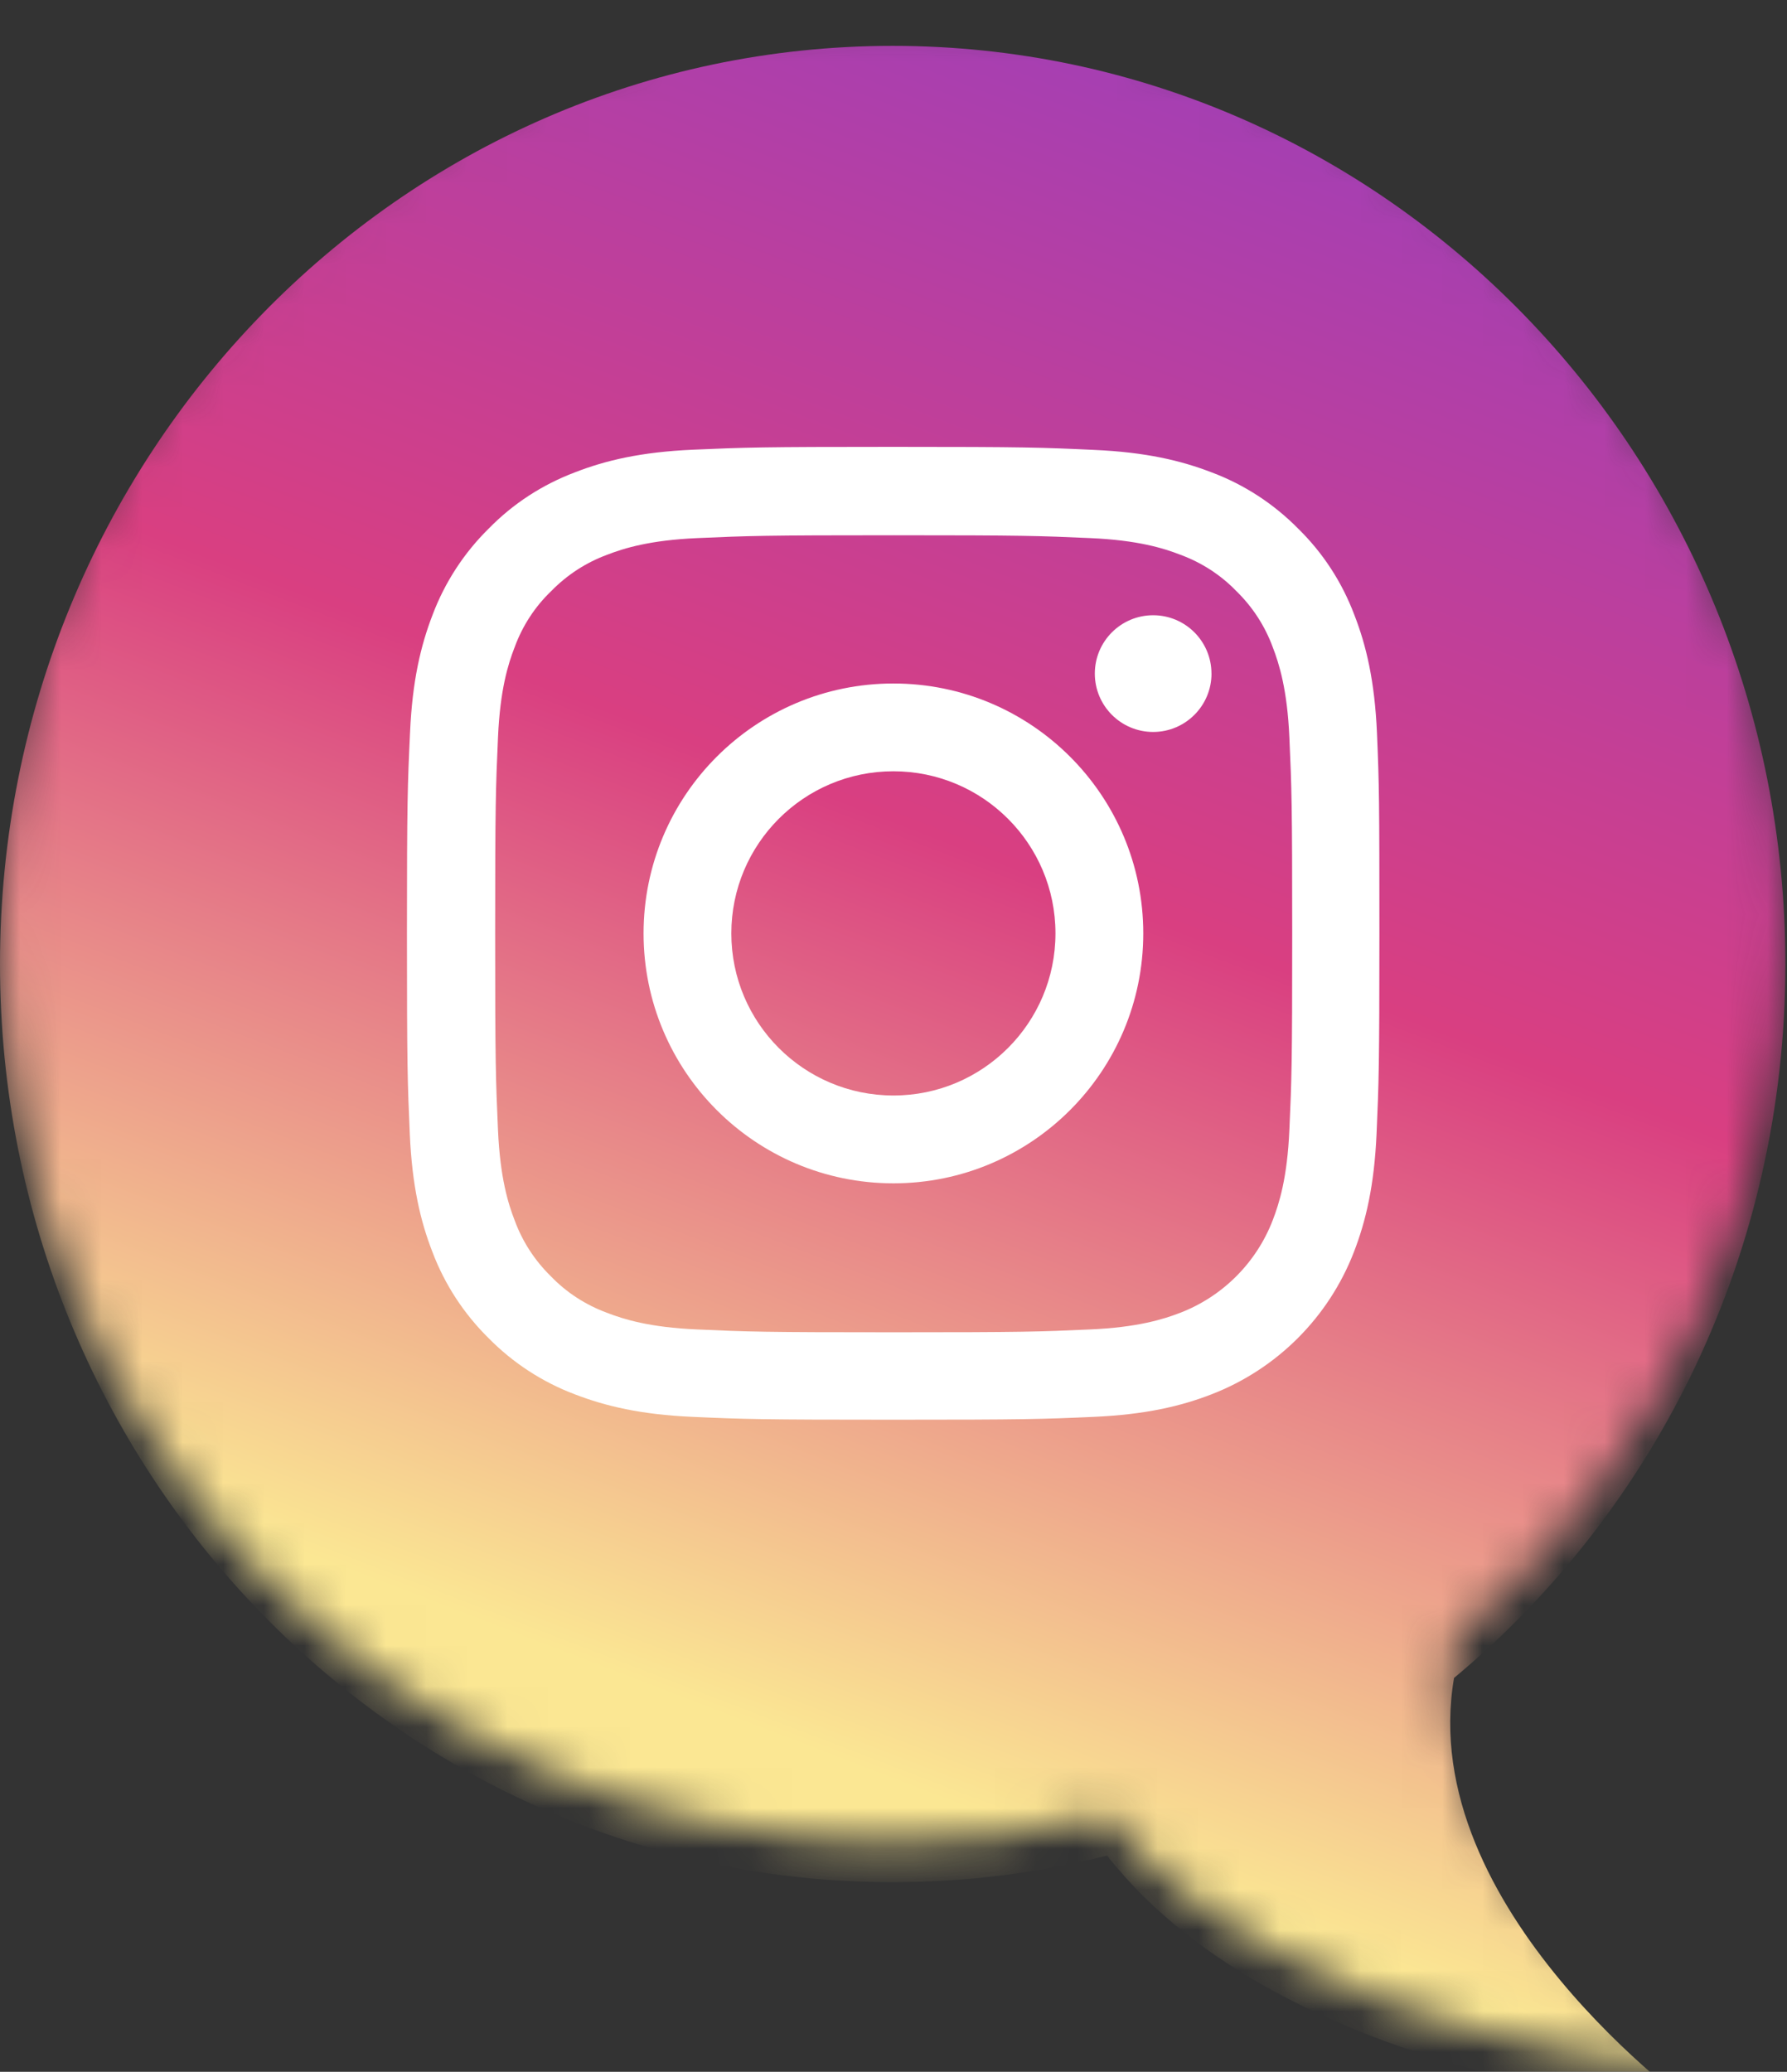
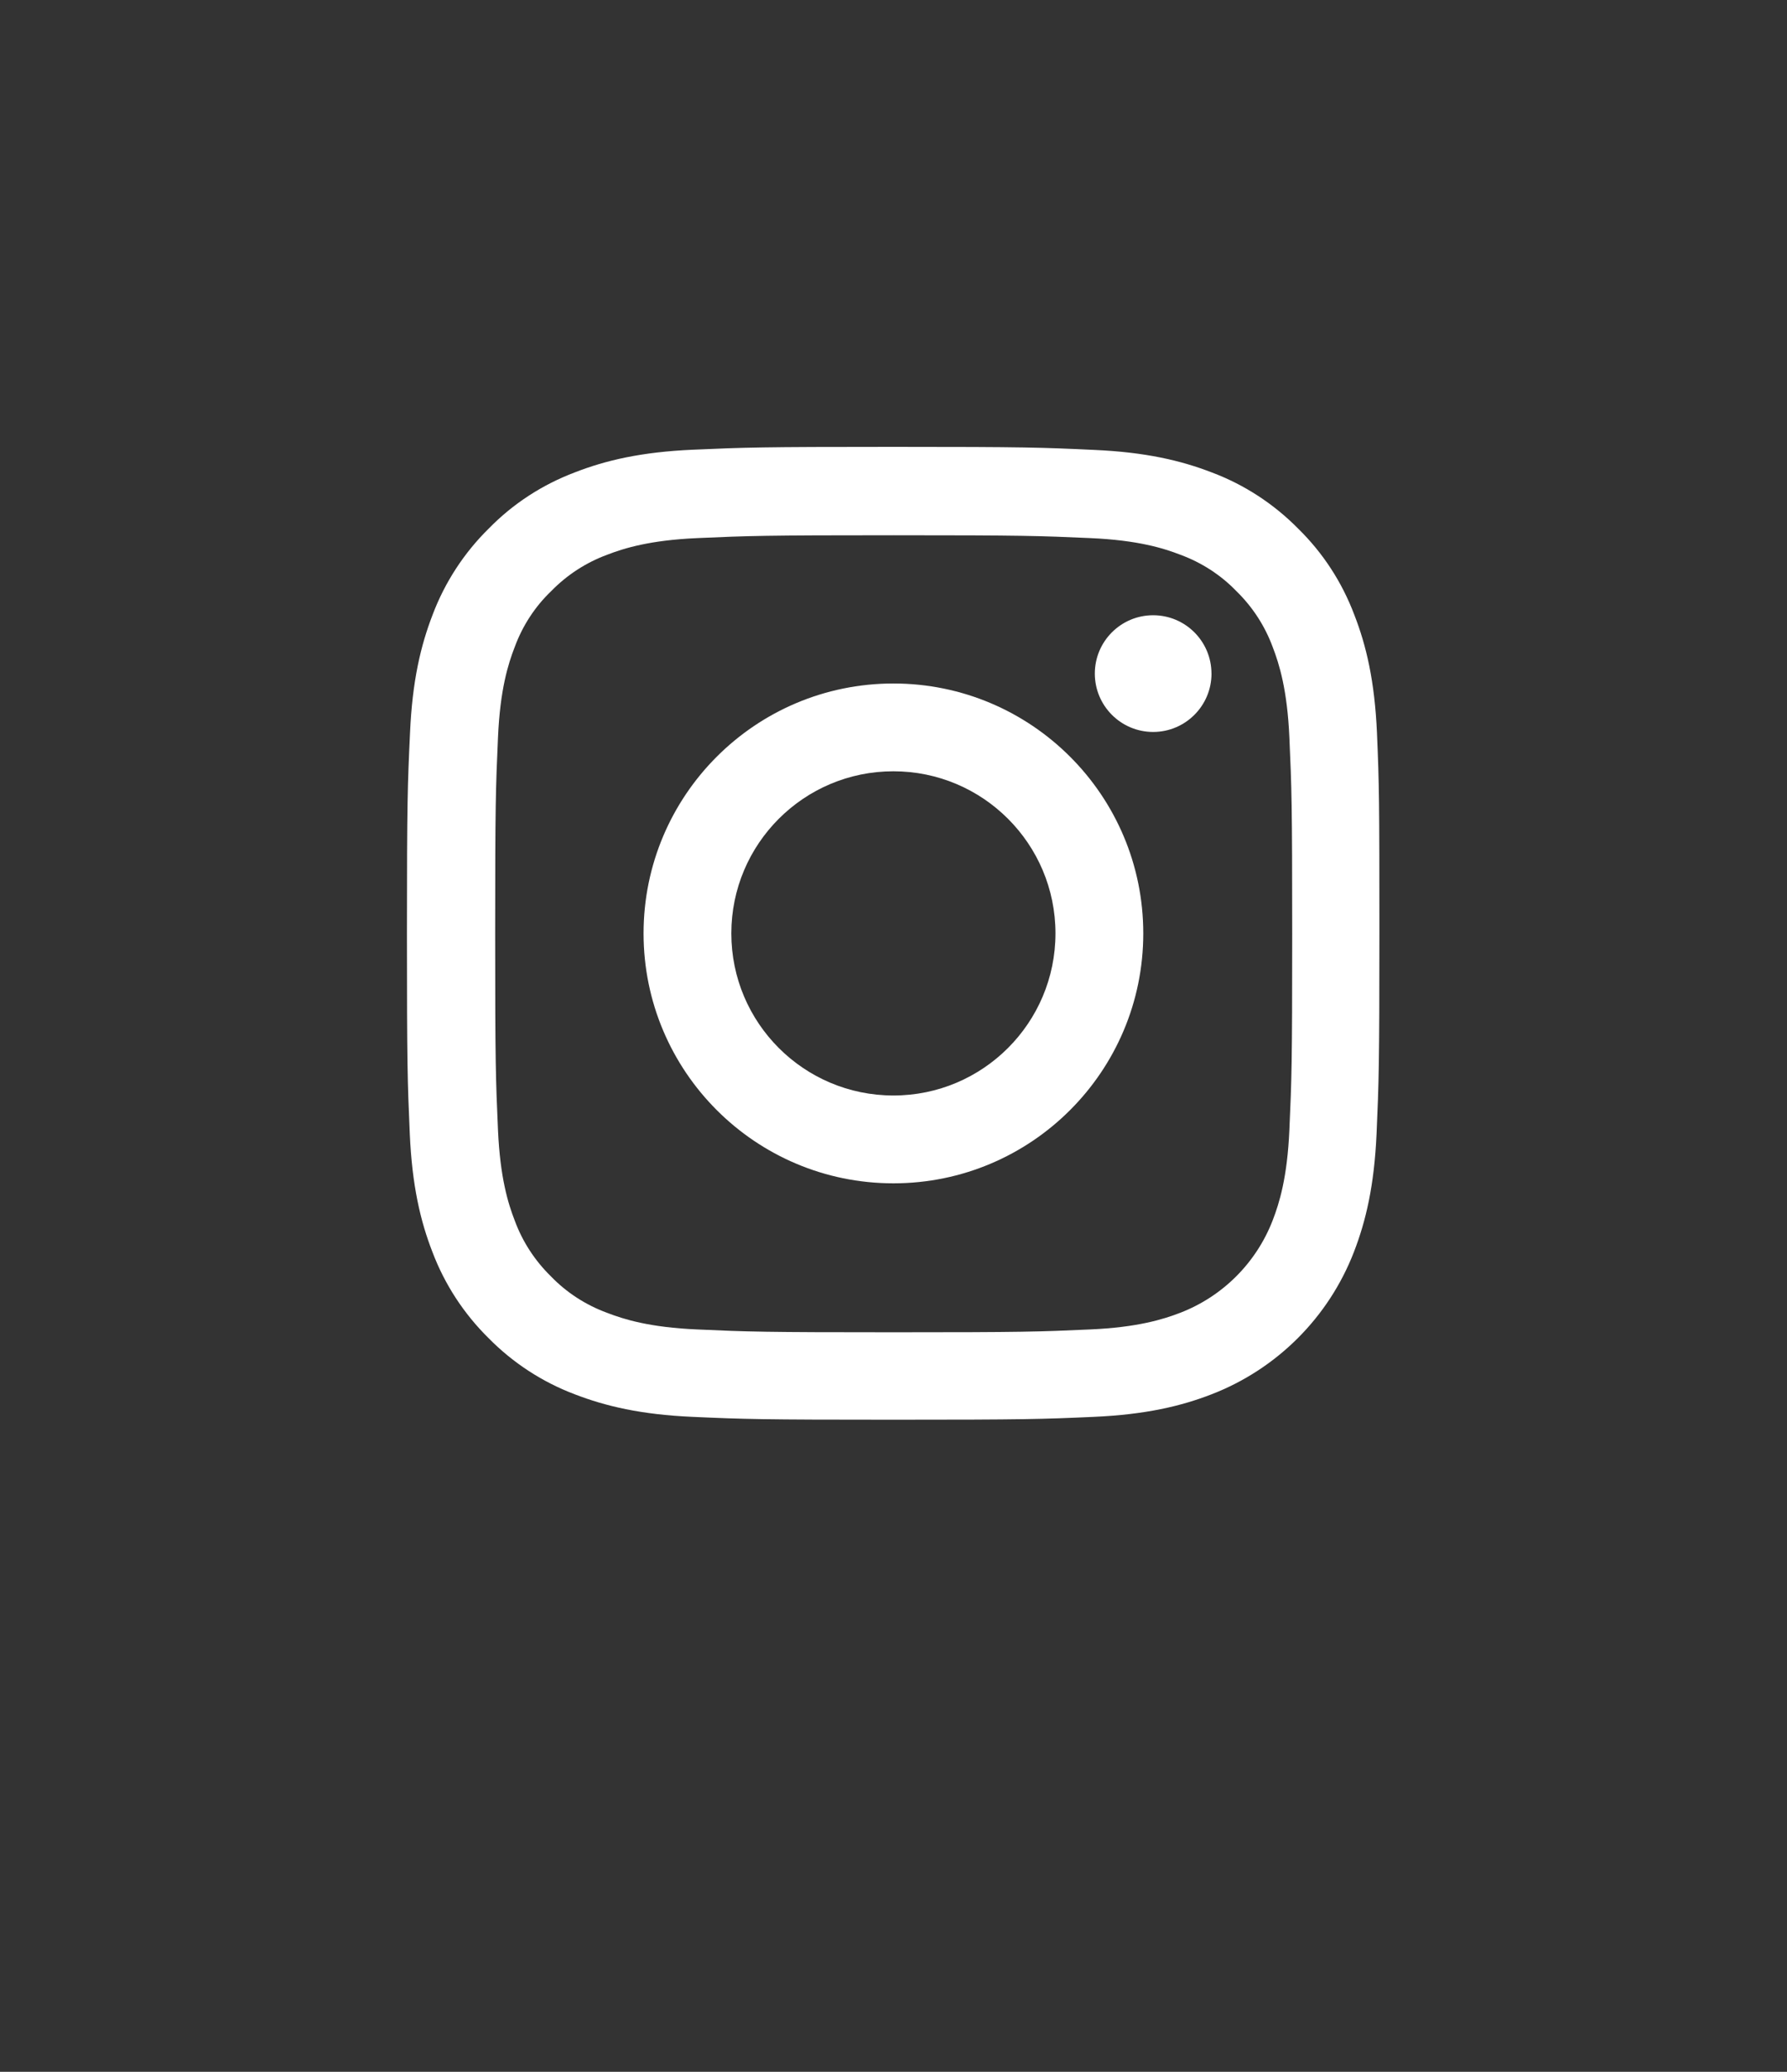
<svg xmlns="http://www.w3.org/2000/svg" xmlns:xlink="http://www.w3.org/1999/xlink" width="44" height="51" viewBox="0 0 44 51">
  <rect x="0" y="0" width="44" height="51" fill="#333333" stroke="none" />
  <defs>
    <linearGradient id="ckreju7mlb" x1="44.585%" x2="72.734%" y1="82.68%" y2="0%">
      <stop offset="0%" stop-color="#FBE793" />
      <stop offset="51.128%" stop-color="#D93F81" />
      <stop offset="100%" stop-color="#A13FB7" />
    </linearGradient>
    <path id="hs70xds8ia" d="M21.98.129C9.84.129 0 10.249 0 22.731c0 12.483 9.84 22.602 21.98 22.602 1.82 0 3.587-.228 5.279-.656 4.42 5.635 14.494 6.238 14.494 6.238s-6.929-4.932-5.951-10.61c4.976-4.143 8.158-10.476 8.158-17.574C43.96 10.248 34.12.129 21.98.129z" />
  </defs>
  <g fill="none" fill-rule="evenodd">
    <g>
      <g>
        <g>
          <g>
            <g>
              <g transform="translate(-641 -710) translate(95 157) translate(406 552) translate(88) translate(52 1)">
                <mask id="uwwacm7huc" fill="#fff">
                  <use xlink:href="#hs70xds8ia" />
                </mask>
-                 <path fill="url(#ckreju7mlb)" d="M21.98 1.129C9.84 1.129 0 11.249 0 23.731c0 12.483 9.84 22.602 21.98 22.602 1.82 0 3.587-.228 5.279-.656 4.42 5.635 14.494 6.238 14.494 6.238s-6.929-4.932-5.951-10.61c4.976-4.143 8.158-10.476 8.158-17.574 0-12.483-9.84-22.602-21.98-22.602z" mask="url(#uwwacm7huc)" />
              </g>
              <g fill="#FFF" fill-rule="nonzero">
                <path d="M23.904 7.04c-.056-1.272-.262-2.146-.557-2.904-.304-.805-.772-1.525-1.384-2.124-.6-.608-1.324-1.081-2.12-1.38-.762-.295-1.632-.501-2.905-.557C15.656.015 15.249 0 11.998 0 8.746 0 8.339.014 7.062.07 5.789.126 4.915.332 4.157.627c-.805.304-1.525.772-2.124 1.385C1.425 2.61.953 3.336.653 4.13.358 4.894.152 5.764.096 7.036.036 8.318.02 8.726.02 11.976c0 3.252.014 3.66.07 4.936.056 1.273.262 2.148.557 2.906.304.804.777 1.525 1.385 2.124.599.608 1.324 1.08 2.119 1.38.763.294 1.633.5 2.905.556 1.277.057 1.685.07 4.936.07 3.252 0 3.658-.013 4.936-.07 1.272-.056 2.147-.262 2.905-.556 1.61-.623 2.882-1.895 3.504-3.504.295-.763.5-1.633.557-2.906.056-1.277.07-1.684.07-4.935 0-3.252-.005-3.659-.06-4.936zm-2.157 9.779c-.051 1.17-.248 1.8-.411 2.222-.403 1.043-1.23 1.871-2.274 2.274-.421.163-1.057.36-2.222.411-1.263.057-1.642.07-4.838.07-3.195 0-3.579-.013-4.837-.07-1.17-.051-1.801-.248-2.222-.411-.52-.192-.992-.496-1.376-.894-.397-.388-.702-.856-.893-1.375-.164-.421-.36-1.058-.412-2.223-.056-1.263-.07-1.642-.07-4.837s.014-3.579.07-4.837c.051-1.17.248-1.802.412-2.223.191-.519.496-.991.898-1.375.388-.398.856-.702 1.375-.894.421-.163 1.058-.36 2.223-.411 1.263-.056 1.642-.07 4.837-.07 3.2 0 3.579.014 4.837.07 1.17.051 1.802.248 2.223.411.519.192.991.496 1.375.894.398.388.702.856.894 1.375.163.421.36 1.058.411 2.223.057 1.263.07 1.642.07 4.837s-.013 3.57-.07 4.833z" transform="translate(-641 -710) translate(95 157) translate(406 552) translate(88) translate(52 1) translate(10 11)" />
                <path d="M11.998 5.825c-3.397 0-6.152 2.755-6.152 6.152 0 3.396 2.755 6.152 6.152 6.152 3.396 0 6.152-2.756 6.152-6.152 0-3.397-2.756-6.152-6.152-6.152zm0 10.142c-2.204 0-3.991-1.787-3.991-3.99 0-2.204 1.787-3.991 3.99-3.991 2.204 0 3.991 1.787 3.991 3.99 0 2.204-1.787 3.991-3.99 3.991zM19.83 5.581c0 .793-.644 1.437-1.437 1.437s-1.436-.644-1.436-1.437.643-1.436 1.436-1.436c.793 0 1.436.643 1.436 1.436z" transform="translate(-641 -710) translate(95 157) translate(406 552) translate(88) translate(52 1) translate(10 11)" />
              </g>
            </g>
          </g>
        </g>
      </g>
    </g>
  </g>
</svg>